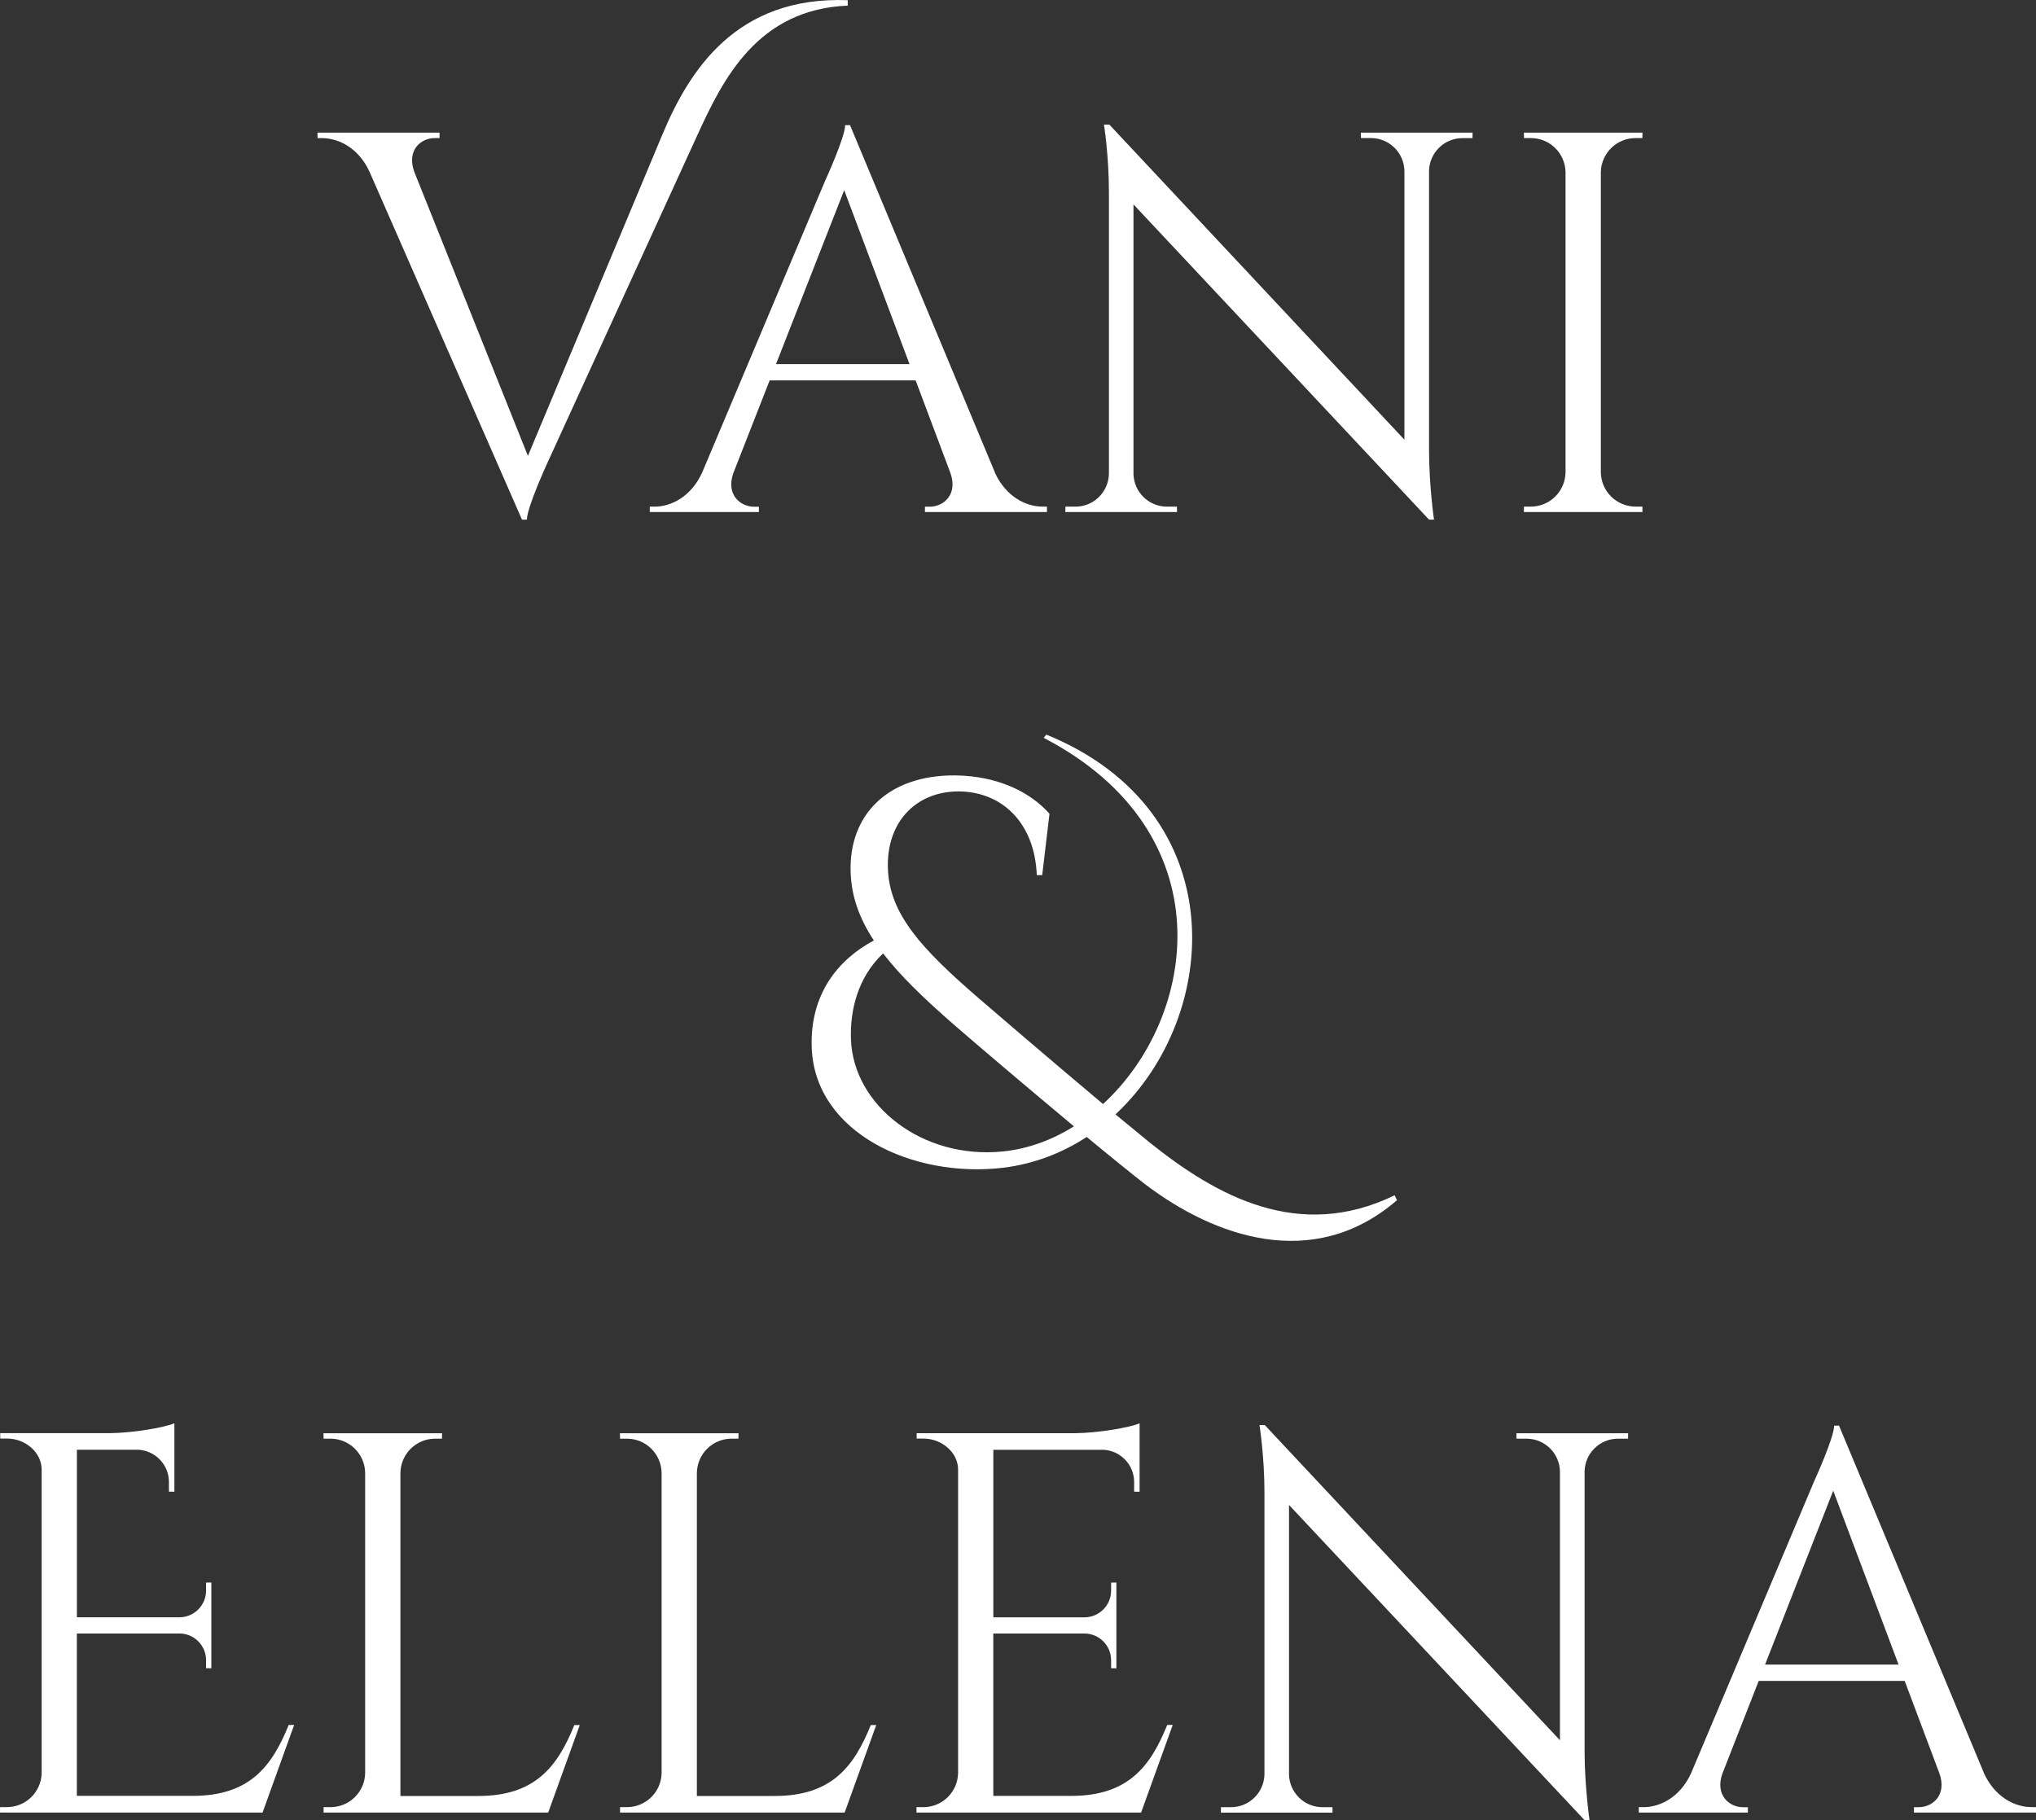
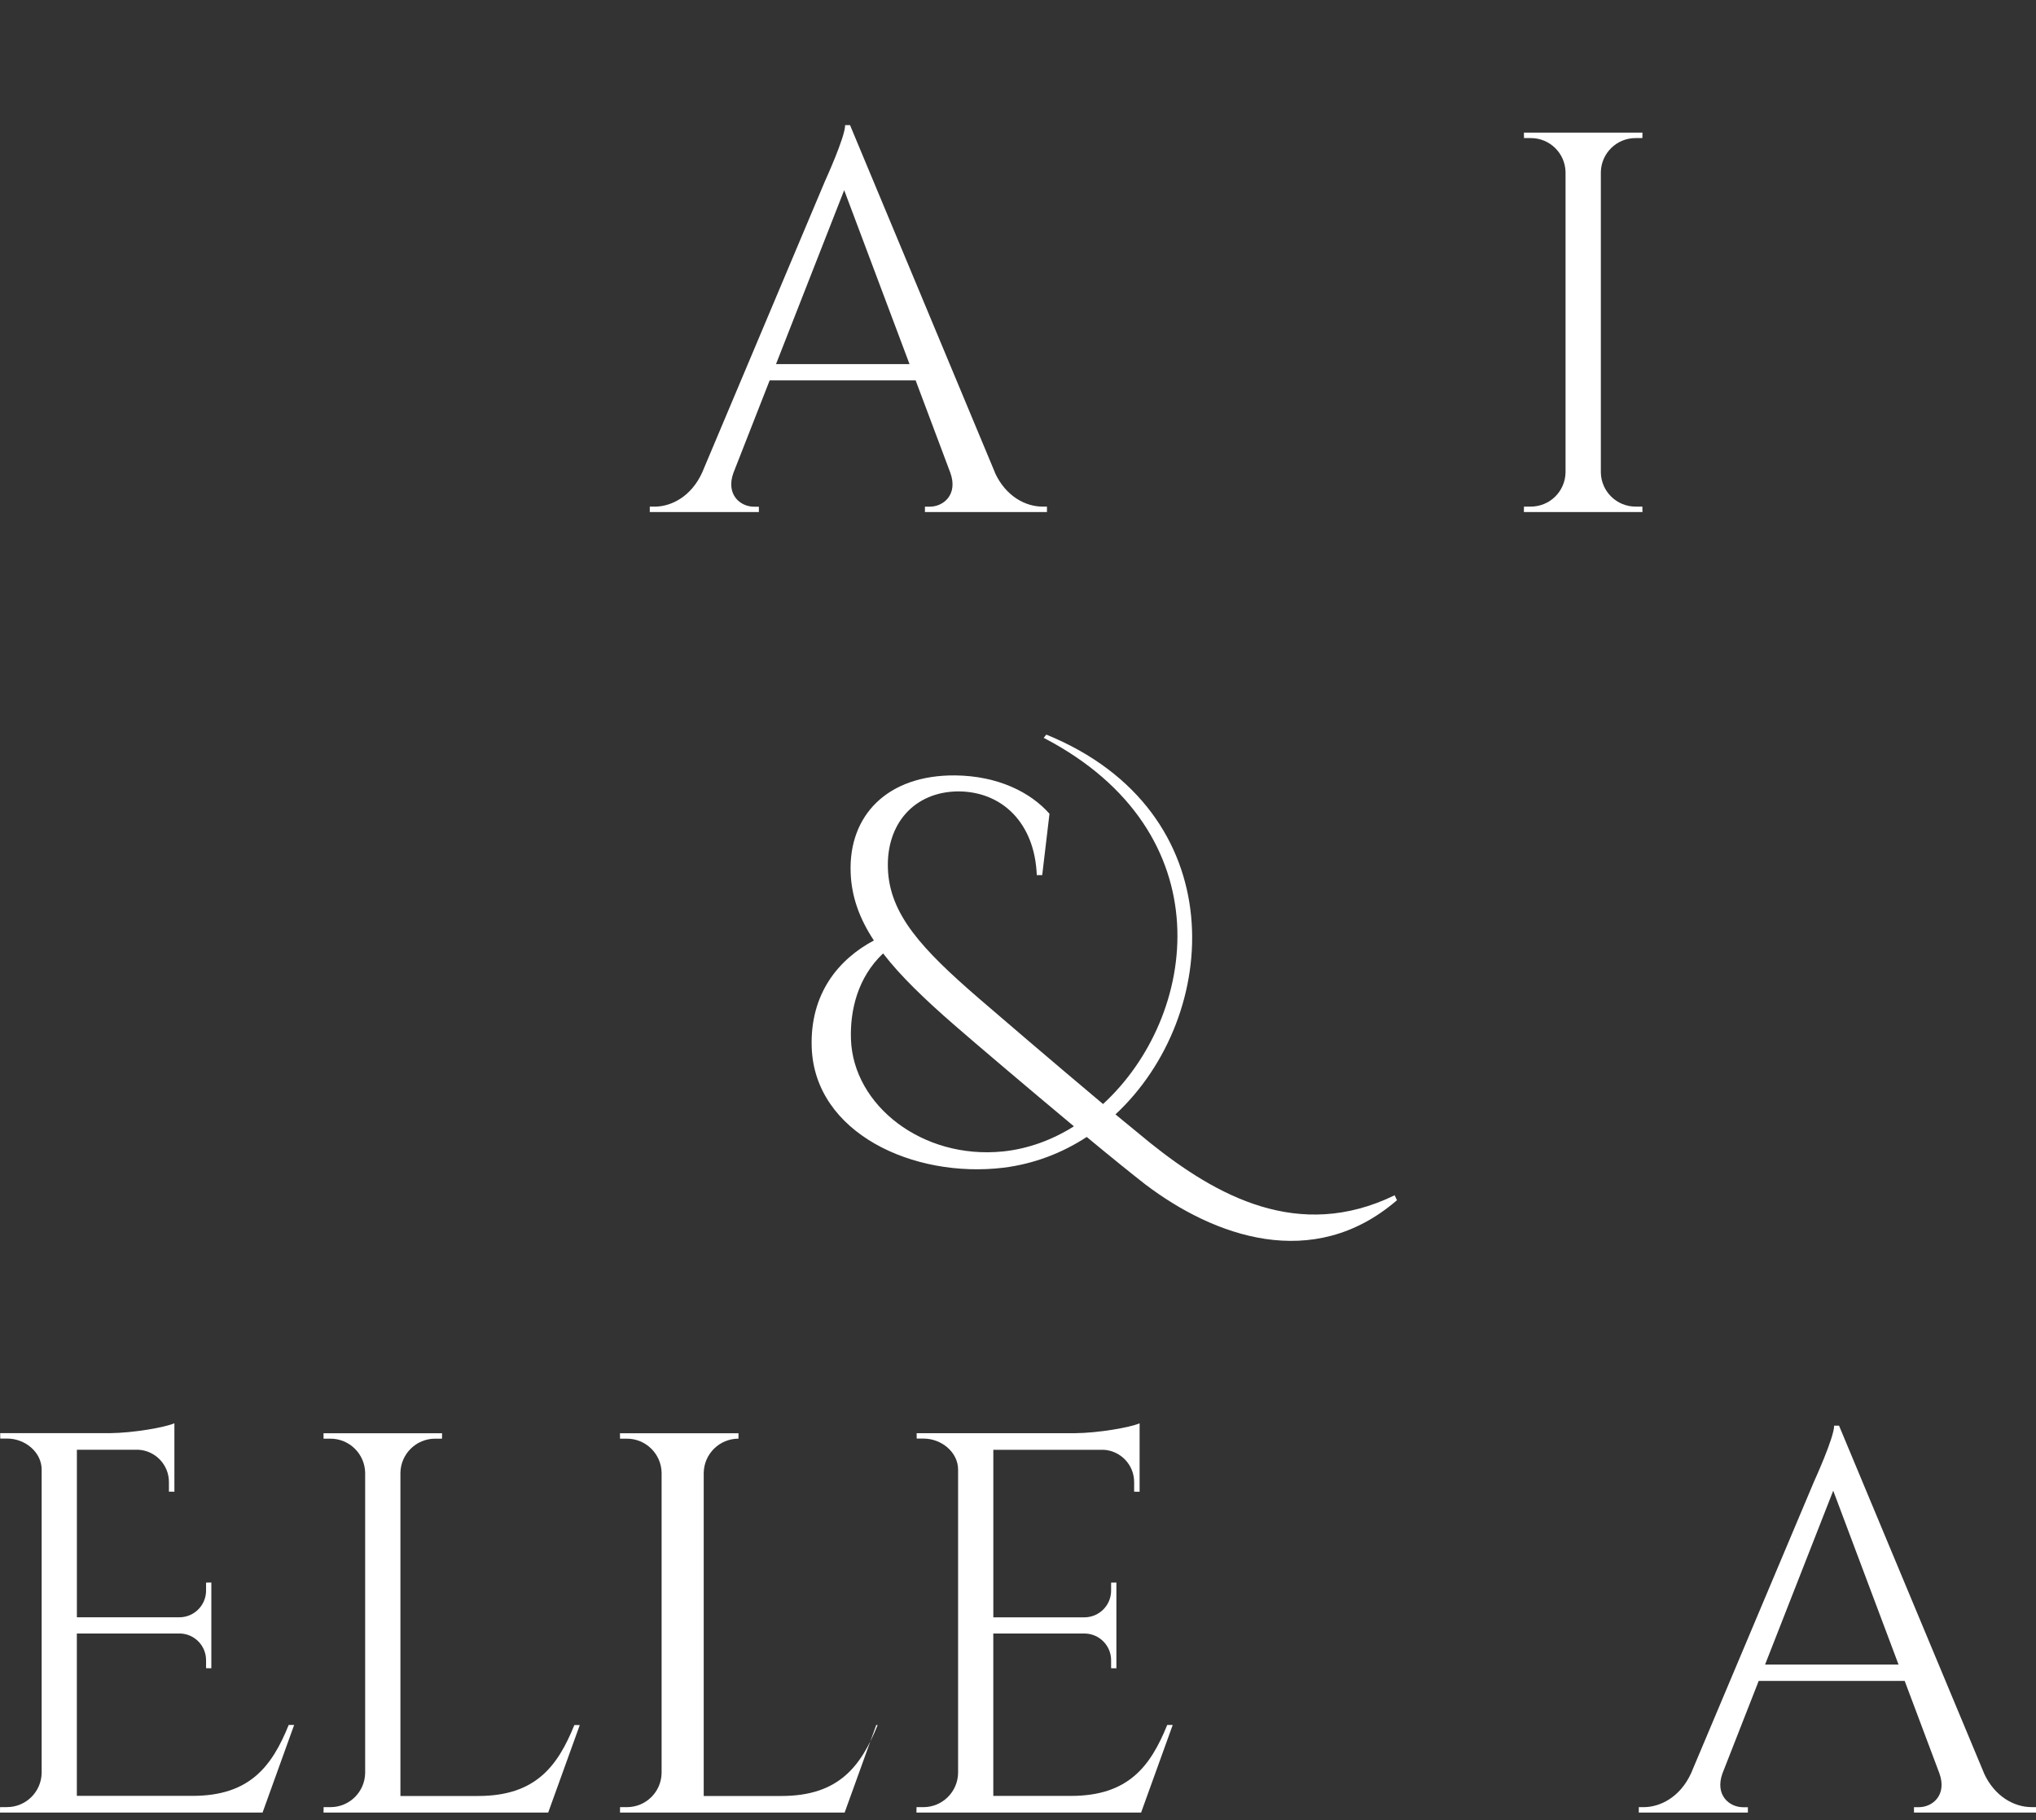
<svg xmlns="http://www.w3.org/2000/svg" id="Layer_2" data-name="Layer 2" viewBox="0 0 532.26 475.88">
  <rect x="0" y="0" width="532.26" height="475.88" fill="#333333" stroke="none" />
  <defs>
    <style> .cls-1 { fill: #fff; } </style>
  </defs>
  <g id="Layer_1-2" data-name="Layer 1">
    <g>
-       <path class="cls-1" d="m173.19,35.12C180.24,18.27,192.57-1.06,221.62.05v1.42c-23.52.96-32.58,19.14-39.22,33.66l-39.41,86.14s-5.25,11.48-5.25,14.59h-1.28l-39.82-90.87c-2.86-6.31-8.11-8.88-12.5-8.88h-1.13v-1.43h31.9v1.42h-1.25c-3.66,0-7.41,3.18-5.35,8.84l29.7,74.25,35.17-84.06Z" />
      <path class="cls-1" d="m260.07,123.53c2.87,6.31,8.11,8.92,12.45,8.92h1.18v1.42h-31.9v-1.4h1.25c3.66,0,7.45-3.22,5.38-8.89l-9.06-24.13h-38.16l-9.49,24.22c-2,5.62,1.78,8.81,5.42,8.81h1.25v1.4h-28.52v-1.42h1.28c4.31,0,9.55-2.61,12.41-8.91l32.13-76.24s5.25-11.48,5.25-14.59h1.28l37.88,90.82Zm-22.3-28.34l-17.08-45.47-17.82,45.47h34.9Z" />
-       <path class="cls-1" d="m384.97,34.69l-.02,1.42h-2.62c-4.74,0-8.59,3.77-8.74,8.47v73.2c0,9.13,1.29,18.08,1.29,18.08h-1.29l-77.27-82.42v70.54c.15,4.71,4,8.48,8.74,8.48h2.62l.02,1.42h-29.19l.02-1.42h2.62c4.78,0,8.65-3.83,8.75-8.58V50.27c0-9.67-1.3-17.7-1.3-17.7h1.4l77.15,82.39V44.69c-.09-4.76-3.96-8.59-8.75-8.59h-2.61l-.02-1.42h29.2Z" />
      <path class="cls-1" d="m429.38,133.87h-31l.02-1.42h1.79c4.96,0,8.98-3.97,9.08-8.91V44.95c-.12-4.91-4.13-8.85-9.07-8.85h-1.79l-.02-1.42h30.99l-.02,1.42h-1.79c-4.93,0-8.93,3.93-9.07,8.82v78.62c.09,4.93,4.12,8.91,9.07,8.91h1.79l.02,1.42Z" />
      <path class="cls-1" d="m365.2,313.8c-22.01,18.98-47.99,9.35-65.75-4.11-3.1-2.41-8.81-7-15.35-12.43-6.43,4.2-13.76,7.04-21.78,8.04-23.57,2.83-49.34-9.07-50.12-31.45-.49-14.08,7.07-23.09,16.25-27.96-3.78-5.75-5.86-11.47-6.07-17.8-.54-14.88,9.58-25.51,27.35-25.36,11.14.13,19.65,4.38,24.63,10.03l-1.9,16.04h-1.42c-.53-13.61-9.03-21.83-20.47-21.89-11.52.06-18.87,8.42-18.45,20.16.4,11.92,8.79,20.99,23.69,33.88,2.96,2.57,19.58,16.82,32.55,27.7,24.89-22.85,31.9-71.07-15.51-95.74l.68-.85c49.13,20.05,45.81,73.51,18.08,99.3l9.02,7.41c17.34,13.88,38.88,25.93,63.96,13.74l.61,1.27Zm-103.03-12.75c6.58-.67,12.88-2.99,18.58-6.57-12.14-10.12-25.99-21.89-31.21-26.44-7.87-6.84-14.14-12.88-18.68-18.77-6.68,6.32-8.66,14.95-8.4,22.45.6,17.28,18.65,31.46,39.7,29.33h0Z" />
      <path class="cls-1" d="m68.65,473.89H0l.02-1.42h1.79c4.96,0,8.98-3.97,9.08-8.91v-79.33c0-4.56-4.33-8.12-9.02-8.12H.07l-.02-1.41h28.65c6.11-.06,14.26-1.47,16.89-2.58v17.89l-1.43-.02v-2.52c0-4.49-3.51-8.16-7.93-8.43h-16.13v43.8h26.92c3.79-.07,6.85-3.17,6.85-6.98v-2.09l1.38-.02v22.42l-1.38-.02v-2.09c0-3.77-2.98-6.83-6.71-6.98h-27.07v42.45h30.24c15.01,0,20.78-7.77,25.15-18.55h1.42l-8.25,22.89Z" />
      <path class="cls-1" d="m151.57,451.01l-8.26,22.89h-58.73l.02-1.42h1.79c4.96,0,8.98-3.97,9.07-8.91v-78.52c-.09-4.93-4.12-8.91-9.08-8.91h-1.79l-.02-1.42h31l-.02,1.42h-1.79c-4.96,0-8.98,3.97-9.08,8.91v84.51h20.32c15.01,0,20.78-7.77,25.15-18.55h1.42Z" />
-       <path class="cls-1" d="m229.07,451.01l-8.26,22.89h-58.73l.02-1.42h1.79c4.96,0,8.98-3.97,9.07-8.91v-78.52c-.09-4.93-4.12-8.91-9.08-8.91h-1.79l-.02-1.42h31l-.02,1.42h-1.79c-4.96,0-8.98,3.97-9.08,8.91v84.51h20.32c15.01,0,20.78-7.77,25.15-18.55h1.42Z" />
+       <path class="cls-1" d="m229.07,451.01l-8.26,22.89h-58.73l.02-1.42h1.79c4.96,0,8.98-3.97,9.07-8.91v-78.52c-.09-4.93-4.12-8.91-9.08-8.91h-1.79l-.02-1.42h31l-.02,1.42c-4.96,0-8.98,3.97-9.08,8.91v84.51h20.32c15.01,0,20.78-7.77,25.15-18.55h1.42Z" />
      <path class="cls-1" d="m306.57,451.01l-8.26,22.89h-58.73l.02-1.42h1.79c4.96,0,8.98-3.97,9.08-8.91v-79.33c0-4.56-4.34-8.12-9.03-8.12h-1.79l-.02-1.41h41.4c6.11-.06,14.26-1.47,16.89-2.58v17.89l-1.43-.02v-2.52c0-4.49-3.51-8.16-7.93-8.43h-28.88v43.8h23.94c3.79-.07,6.85-3.17,6.85-6.98v-2.09l1.38-.02v22.42l-1.38-.02v-2.09c0-3.77-2.98-6.83-6.71-6.98h-24.09v42.45h20.32c15.01,0,20.78-7.77,25.15-18.55h1.43Z" />
-       <path class="cls-1" d="m425.63,374.72l-.02,1.42h-2.62c-4.74,0-8.59,3.77-8.74,8.47v73.2c0,9.13,1.29,18.08,1.29,18.08h-1.29l-77.27-82.42v70.54c.15,4.71,4,8.48,8.74,8.48h2.62l.02,1.42h-29.19l.02-1.42h2.62c4.78,0,8.65-3.83,8.75-8.58v-73.61c0-9.67-1.3-17.7-1.3-17.7h1.4l77.15,82.39v-70.26c-.09-4.76-3.96-8.59-8.75-8.59h-2.61l-.02-1.42h29.2Z" />
      <path class="cls-1" d="m518.63,463.55c2.86,6.31,8.1,8.92,12.45,8.92h1.18v1.42h-31.9v-1.4h1.25c3.66,0,7.45-3.22,5.38-8.89l-9.06-24.13h-38.16l-9.49,24.22c-2,5.62,1.78,8.81,5.41,8.81h1.25v1.4h-28.52v-1.42h1.28c4.31,0,9.55-2.61,12.41-8.91l32.13-76.24s5.25-11.48,5.25-14.59h1.28l37.88,90.82Zm-22.3-28.34l-17.08-45.47-17.82,45.47h34.9Z" />
    </g>
  </g>
</svg>